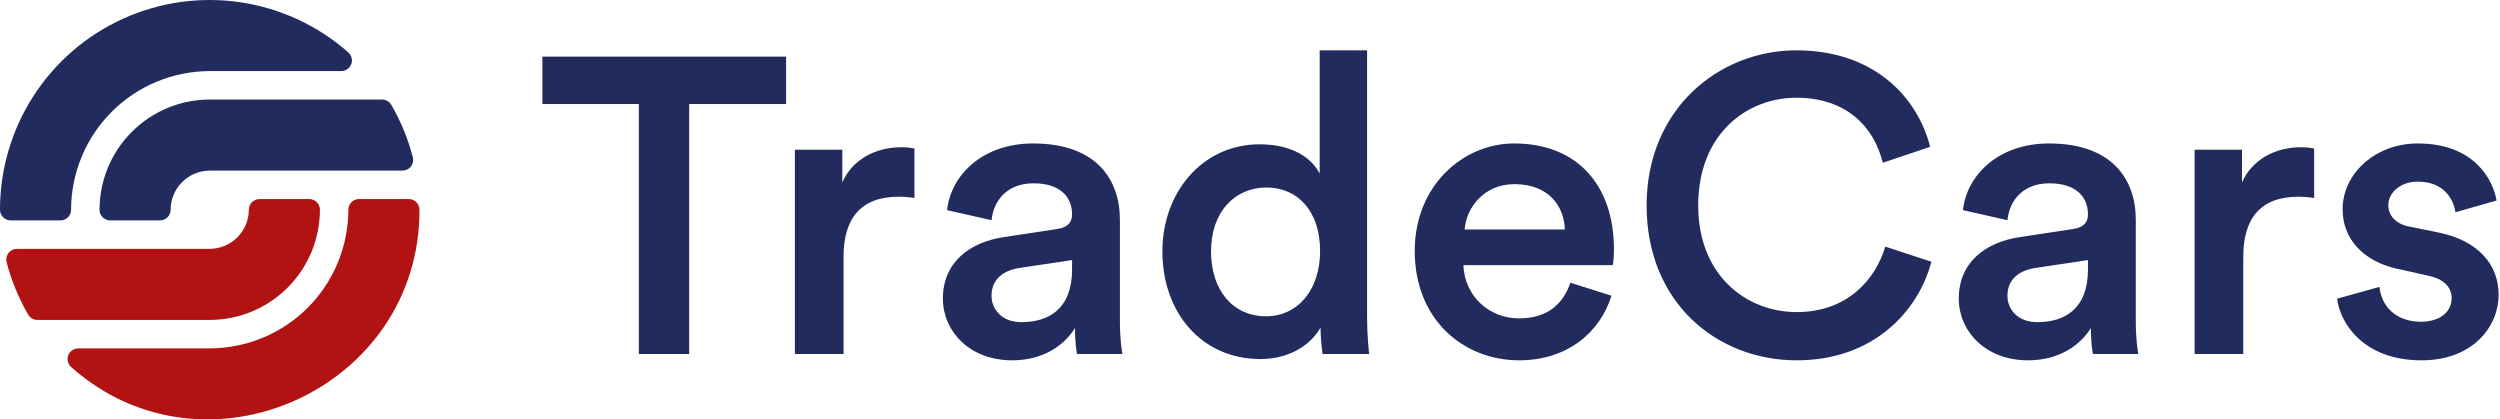
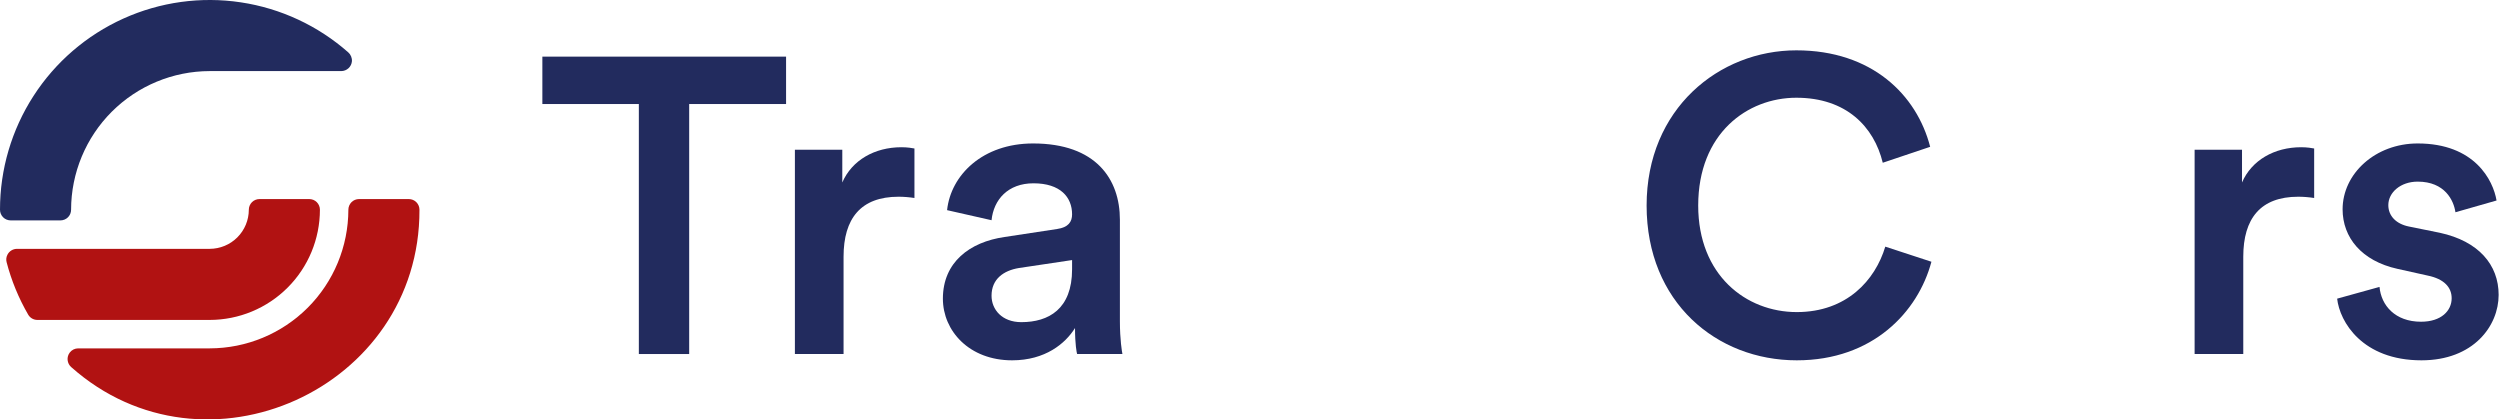
<svg xmlns="http://www.w3.org/2000/svg" width="149" height="25" viewBox="0 0 149 25" fill="none">
  <path d="M46.85 6.2H41.075V21.1H38.075V6.2H32.325V3.375H46.85V6.2Z" fill="#222B5E" />
  <path d="M54.501 8.85V11.8C54.176 11.75 53.851 11.725 53.551 11.725C51.301 11.725 50.276 13.025 50.276 15.3V21.1H47.376V8.925H50.201V10.875C50.776 9.55 52.126 8.775 53.726 8.775C54.076 8.775 54.376 8.825 54.501 8.85Z" fill="#222B5E" />
  <path d="M56.196 17.8C56.196 15.625 57.796 14.425 59.871 14.125L62.996 13.65C63.696 13.55 63.896 13.2 63.896 12.775C63.896 11.75 63.196 10.925 61.596 10.925C60.071 10.925 59.221 11.9 59.096 13.125L56.446 12.525C56.671 10.425 58.571 8.55 61.571 8.55C65.321 8.55 66.746 10.675 66.746 13.1V19.15C66.746 20.25 66.871 20.975 66.896 21.1H64.196C64.171 21.025 64.071 20.525 64.071 19.55C63.496 20.475 62.296 21.475 60.321 21.475C57.771 21.475 56.196 19.725 56.196 17.8ZM60.871 19.2C62.496 19.2 63.896 18.425 63.896 16.05V15.5L60.721 15.975C59.821 16.125 59.096 16.625 59.096 17.625C59.096 18.45 59.721 19.2 60.871 19.2Z" fill="#222B5E" />
-   <path d="M72.177 14.975C72.177 17.3 73.478 18.85 75.453 18.85C77.353 18.85 78.677 17.275 78.677 14.95C78.677 12.625 77.377 11.175 75.478 11.175C73.578 11.175 72.177 12.65 72.177 14.975ZM81.478 3V18.875C81.478 19.975 81.578 20.9 81.603 21.1H78.828C78.778 20.825 78.703 20.025 78.703 19.525C78.127 20.55 76.853 21.4 75.127 21.4C71.627 21.4 69.278 18.65 69.278 14.975C69.278 11.475 71.653 8.6 75.078 8.6C77.203 8.6 78.278 9.575 78.653 10.35V3H81.478Z" fill="#222B5E" />
-   <path d="M87.292 13.675H93.267C93.217 12.25 92.267 10.975 90.267 10.975C88.442 10.975 87.392 12.375 87.292 13.675ZM93.592 16.85L96.042 17.625C95.392 19.75 93.467 21.475 90.542 21.475C87.242 21.475 84.317 19.075 84.317 14.95C84.317 11.1 87.167 8.55 90.242 8.55C93.992 8.55 96.192 11.025 96.192 14.875C96.192 15.35 96.142 15.75 96.117 15.8H87.217C87.292 17.65 88.742 18.975 90.542 18.975C92.292 18.975 93.192 18.05 93.592 16.85Z" fill="#222B5E" />
  <path d="M107.088 21.475C102.313 21.475 98.138 18.025 98.138 12.25C98.138 6.475 102.463 3 107.063 3C111.563 3 114.238 5.65 115.038 8.75L112.213 9.7C111.688 7.55 110.038 5.825 107.063 5.825C104.138 5.825 101.213 7.95 101.213 12.25C101.213 16.4 104.063 18.6 107.088 18.6C110.063 18.6 111.763 16.7 112.363 14.7L115.113 15.6C114.313 18.6 111.613 21.475 107.088 21.475Z" fill="#222B5E" />
-   <path d="M116.743 17.8C116.743 15.625 118.343 14.425 120.418 14.125L123.543 13.65C124.243 13.55 124.443 13.2 124.443 12.775C124.443 11.75 123.743 10.925 122.143 10.925C120.618 10.925 119.768 11.9 119.643 13.125L116.993 12.525C117.218 10.425 119.118 8.55 122.118 8.55C125.868 8.55 127.293 10.675 127.293 13.1V19.15C127.293 20.25 127.418 20.975 127.443 21.1H124.743C124.718 21.025 124.618 20.525 124.618 19.55C124.043 20.475 122.843 21.475 120.868 21.475C118.318 21.475 116.743 19.725 116.743 17.8ZM121.418 19.2C123.043 19.2 124.443 18.425 124.443 16.05V15.5L121.268 15.975C120.368 16.125 119.643 16.625 119.643 17.625C119.643 18.45 120.268 19.2 121.418 19.2Z" fill="#222B5E" />
  <path d="M137.924 8.85V11.8C137.599 11.75 137.274 11.725 136.974 11.725C134.724 11.725 133.699 13.025 133.699 15.3V21.1H130.799V8.925H133.624V10.875C134.199 9.55 135.549 8.775 137.149 8.775C137.499 8.775 137.799 8.825 137.924 8.85Z" fill="#222B5E" />
  <path d="M139.294 17.8L141.819 17.1C141.919 18.2 142.744 19.175 144.294 19.175C145.494 19.175 146.119 18.525 146.119 17.775C146.119 17.125 145.669 16.625 144.694 16.425L142.894 16.025C140.744 15.55 139.619 14.15 139.619 12.475C139.619 10.35 141.569 8.55 144.094 8.55C147.494 8.55 148.594 10.75 148.794 11.95L146.344 12.65C146.244 11.95 145.719 10.825 144.094 10.825C143.069 10.825 142.344 11.475 142.344 12.225C142.344 12.875 142.819 13.35 143.569 13.5L145.419 13.875C147.719 14.375 148.919 15.775 148.919 17.575C148.919 19.425 147.419 21.475 144.319 21.475C140.794 21.475 139.444 19.175 139.294 17.8Z" fill="#222B5E" />
  <path d="M25 12.5C25.033 23.182 12.219 28.966 4.242 21.877C4.121 21.77 4.046 21.622 4.03 21.461C4.014 21.301 4.06 21.141 4.157 21.013C4.216 20.935 4.292 20.872 4.38 20.828C4.467 20.785 4.564 20.763 4.661 20.763H12.5C14.691 20.76 16.791 19.888 18.34 18.34C19.889 16.791 20.76 14.691 20.763 12.5C20.763 12.416 20.779 12.334 20.811 12.257C20.843 12.18 20.89 12.109 20.949 12.05C21.008 11.991 21.078 11.944 21.155 11.912C21.232 11.881 21.315 11.864 21.399 11.864H24.365C24.448 11.864 24.531 11.881 24.608 11.912C24.685 11.944 24.755 11.991 24.814 12.05C24.873 12.109 24.92 12.18 24.952 12.257C24.984 12.334 25 12.416 25 12.5Z" fill="#B11212" />
  <path d="M12.5 19.068H2.229C2.117 19.068 2.007 19.039 1.91 18.983C1.814 18.927 1.733 18.847 1.678 18.75C1.111 17.772 0.679 16.721 0.394 15.627C0.354 15.476 0.372 15.316 0.445 15.178C0.498 15.074 0.579 14.987 0.678 14.926C0.777 14.865 0.892 14.832 1.008 14.831H12.5C13.117 14.829 13.71 14.584 14.146 14.147C14.583 13.71 14.829 13.118 14.83 12.5C14.83 12.416 14.847 12.334 14.878 12.257C14.91 12.18 14.957 12.109 15.016 12.05C15.075 11.991 15.145 11.944 15.223 11.912C15.3 11.881 15.382 11.864 15.466 11.864H18.432C18.515 11.864 18.598 11.881 18.675 11.912C18.752 11.944 18.823 11.991 18.882 12.05C18.941 12.109 18.987 12.18 19.019 12.257C19.051 12.334 19.068 12.416 19.067 12.5C19.066 14.241 18.374 15.911 17.142 17.142C15.911 18.374 14.241 19.066 12.5 19.068Z" fill="#B11212" />
-   <path d="M12.5 5.932H22.771C22.883 5.932 22.993 5.961 23.089 6.017C23.186 6.073 23.266 6.153 23.322 6.25C23.889 7.228 24.321 8.279 24.606 9.373C24.629 9.467 24.631 9.565 24.612 9.66C24.593 9.756 24.553 9.845 24.496 9.924C24.434 9.998 24.358 10.059 24.27 10.101C24.183 10.144 24.088 10.167 23.992 10.169H12.5C11.882 10.171 11.29 10.416 10.853 10.853C10.417 11.29 10.171 11.882 10.17 12.5C10.17 12.584 10.153 12.666 10.121 12.743C10.09 12.82 10.043 12.891 9.984 12.95C9.925 13.009 9.855 13.056 9.777 13.087C9.7 13.119 9.618 13.136 9.534 13.136H6.568C6.484 13.136 6.402 13.119 6.325 13.087C6.247 13.056 6.177 13.009 6.118 12.95C6.059 12.891 6.012 12.82 5.981 12.743C5.949 12.666 5.932 12.584 5.932 12.5C5.934 10.759 6.626 9.089 7.858 7.858C9.089 6.626 10.759 5.934 12.5 5.932Z" fill="#222B5E" />
  <path d="M0.636 13.136C0.552 13.136 0.469 13.119 0.392 13.087C0.315 13.056 0.245 13.009 0.186 12.95C0.127 12.891 0.08 12.82 0.048 12.743C0.016 12.666 -0 12.584 1.06473e-06 12.5C-0.001 10.095 0.692 7.741 1.996 5.72C3.3 3.699 5.159 2.098 7.351 1.108C9.543 0.118 11.974 -0.219 14.352 0.139C16.73 0.496 18.955 1.532 20.758 3.123C20.833 3.189 20.891 3.272 20.928 3.365C20.966 3.457 20.982 3.557 20.974 3.657C20.959 3.815 20.886 3.962 20.768 4.069C20.651 4.176 20.498 4.236 20.339 4.237H12.5C10.309 4.24 8.209 5.112 6.66 6.66C5.112 8.209 4.24 10.309 4.237 12.5C4.237 12.584 4.221 12.666 4.189 12.743C4.157 12.82 4.11 12.891 4.051 12.95C3.992 13.009 3.922 13.056 3.845 13.087C3.768 13.119 3.685 13.136 3.602 13.136H0.636Z" fill="#222B5E" />
</svg>